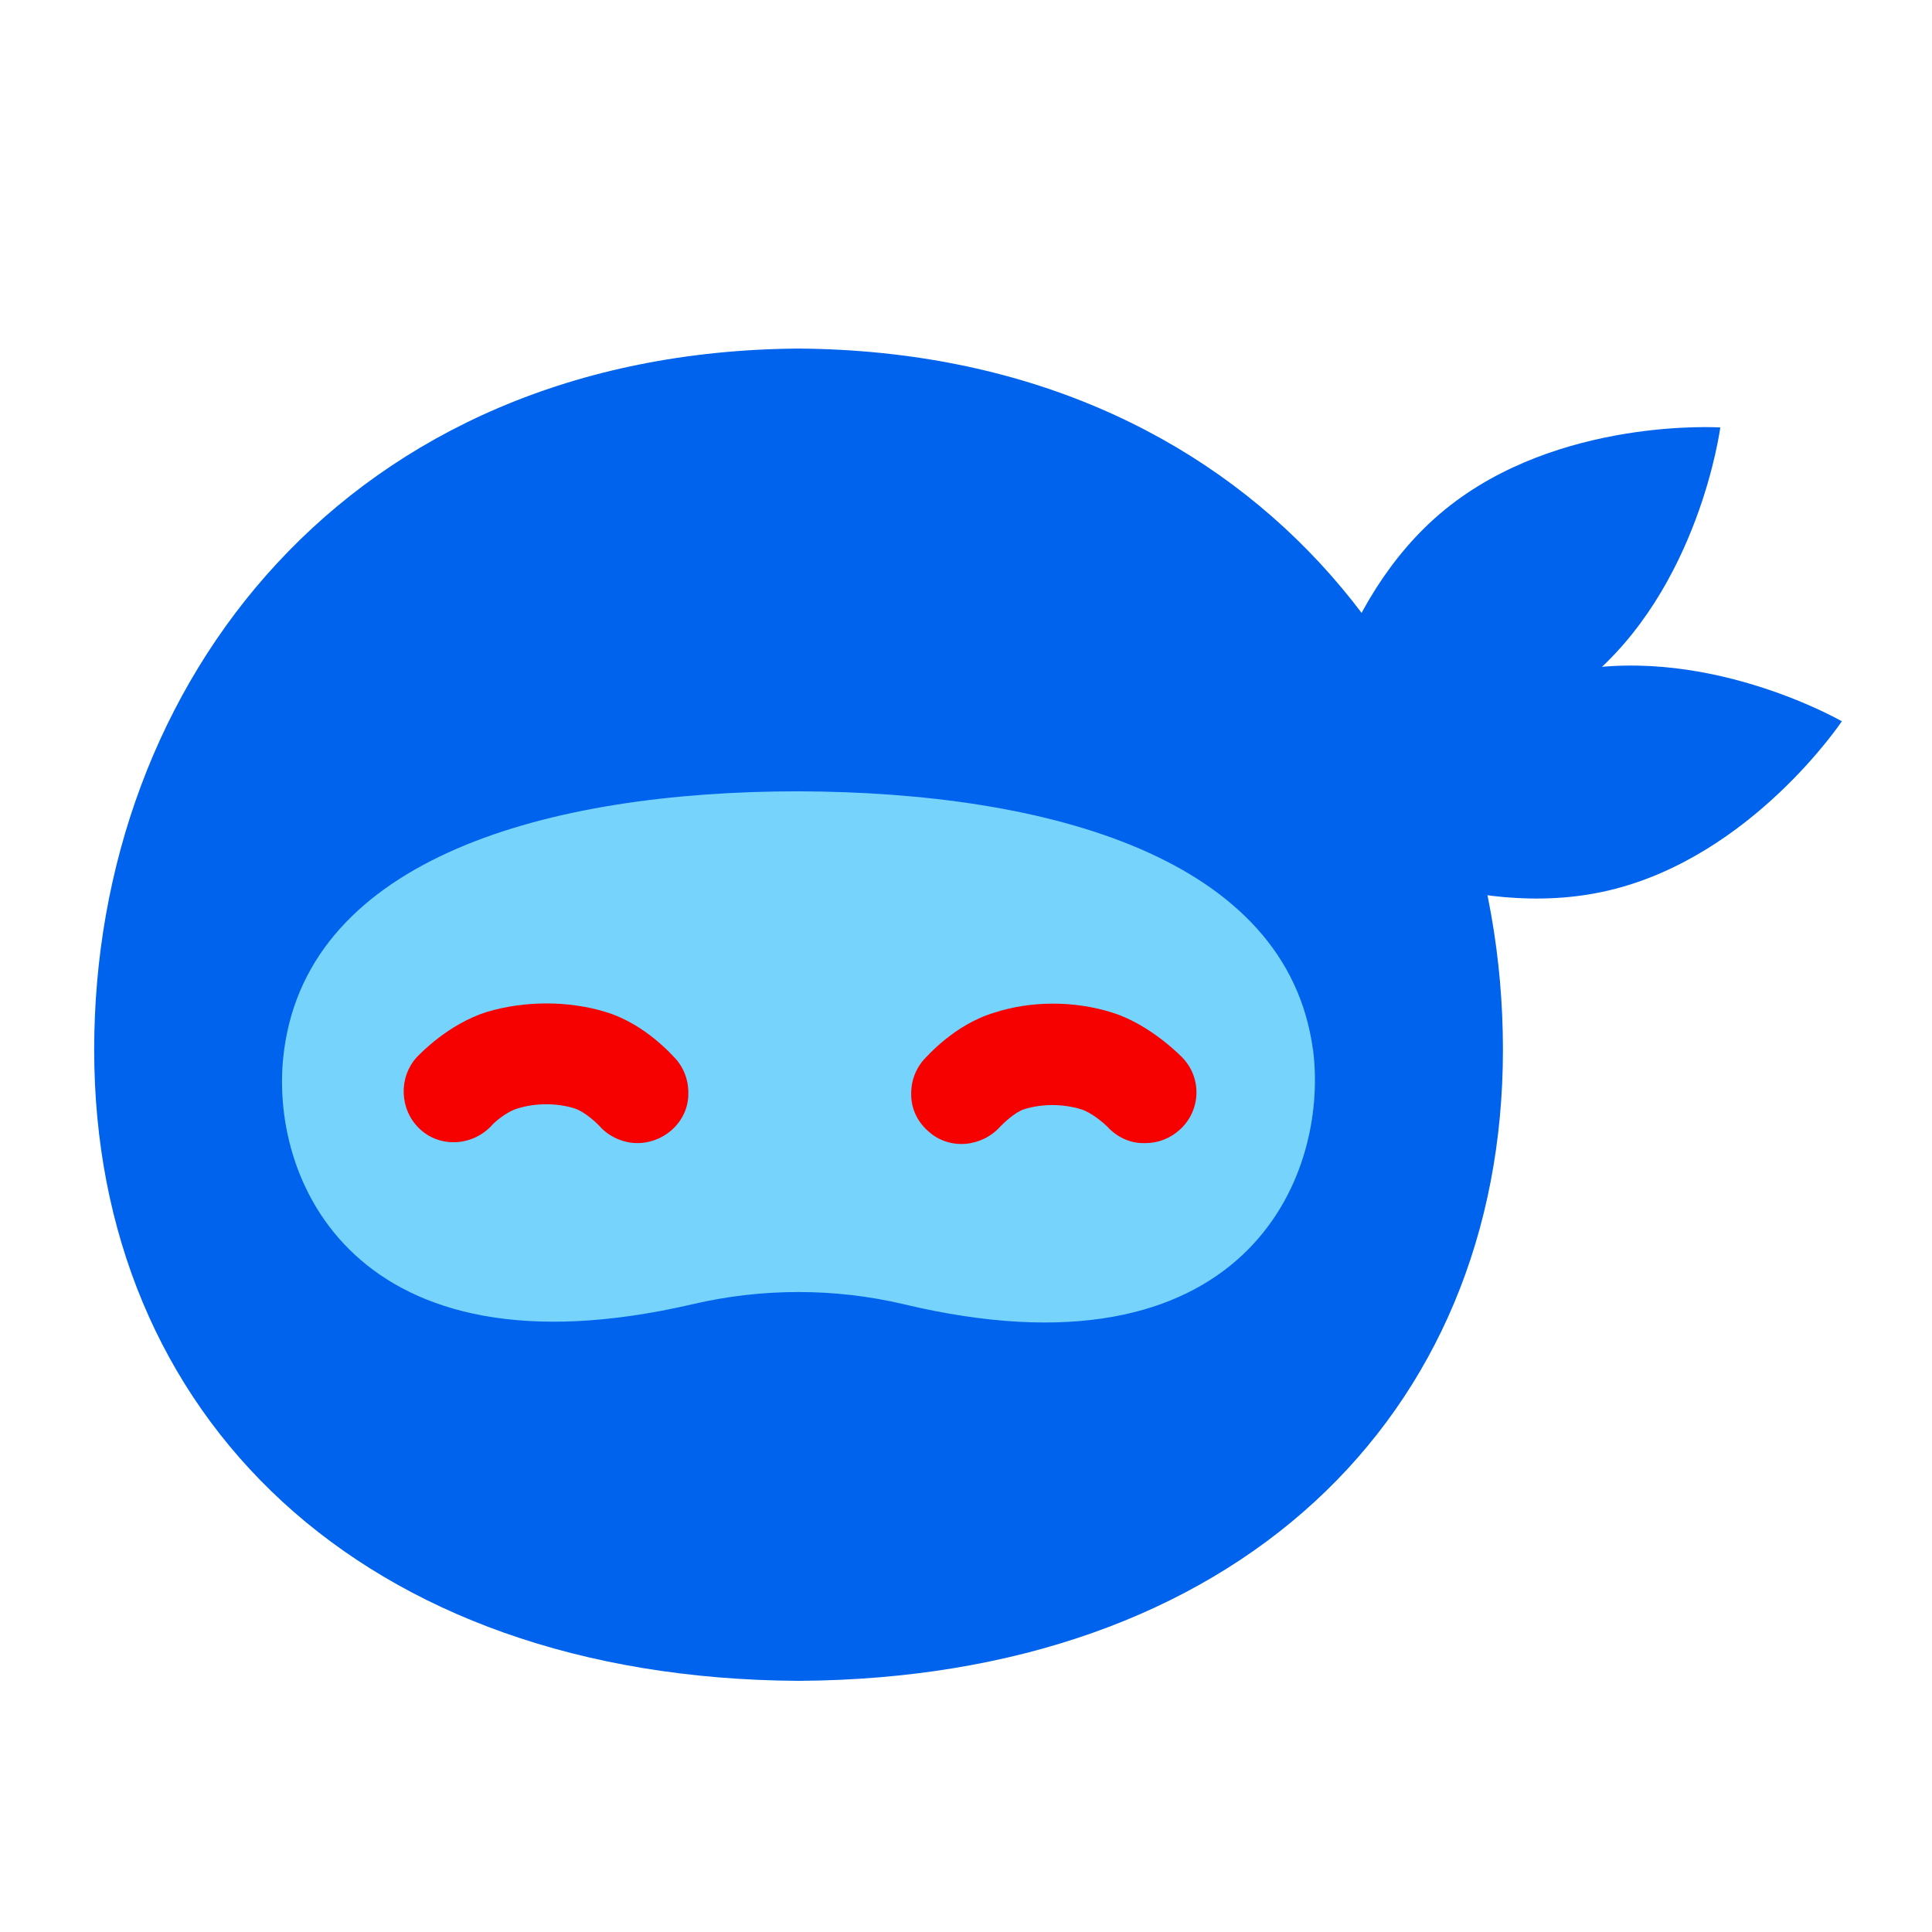
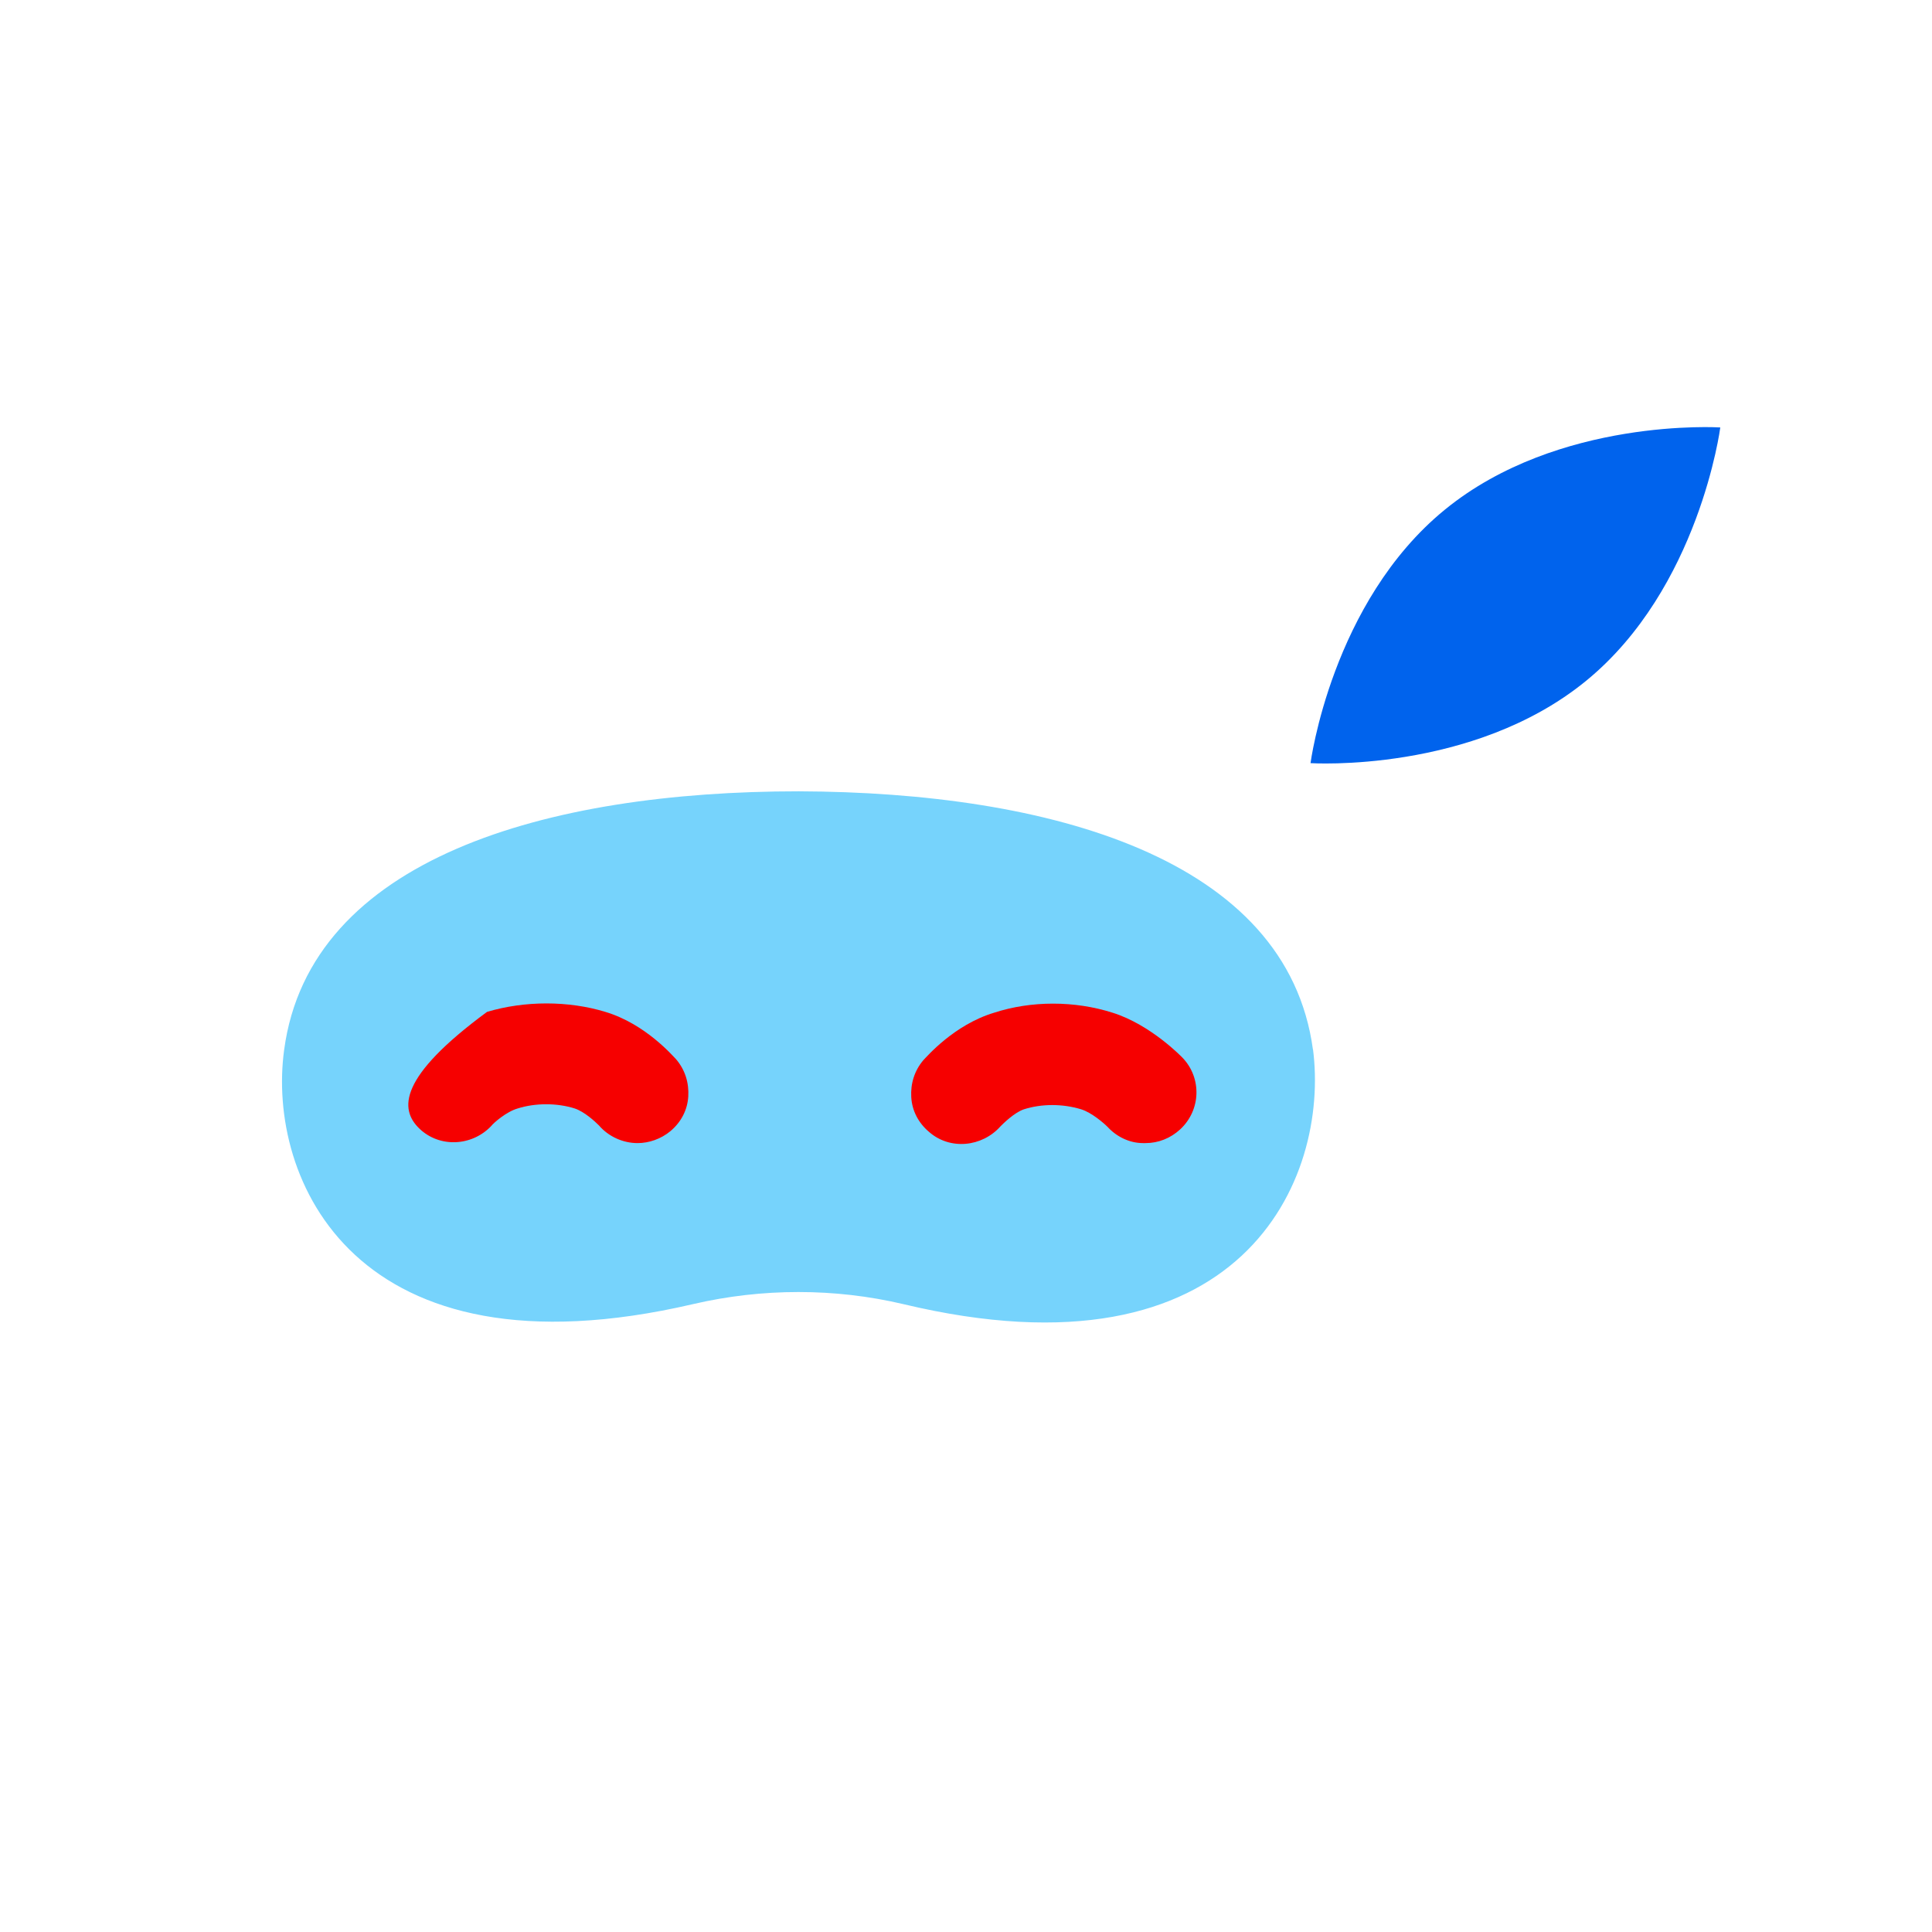
<svg xmlns="http://www.w3.org/2000/svg" width="24" height="24" viewBox="0 0 24 24" fill="none">
  <g id="Layer 1">
    <g id="Group">
      <g id="Group_2">
-         <path id="Vector" d="M18.67 13.04C18.67 8.49 15.52 4.37 9.92 4.33C4.32 4.37 1.17 8.49 1.17 13.04C1.17 17.59 4.49 20.85 9.92 20.88C15.35 20.85 18.67 17.59 18.67 13.04Z" fill="#0063ED" />
        <path id="Vector_2" d="M16.31 13.04C15.99 10.66 13.04 9.84 9.92 9.83C6.8 9.83 3.85 10.66 3.53 13.04C3.31 14.64 4.4 17.18 8.61 16.2C9.47 16 10.37 16 11.22 16.2C15.44 17.21 16.52 14.64 16.31 13.03V13.04Z" fill="#76D3FC" />
        <path id="Vector_3" d="M21.37 5.31C21.37 5.31 21.11 7.31 19.7 8.46C18.29 9.61 16.28 9.48 16.28 9.48C16.28 9.48 16.54 7.48 17.95 6.33C19.36 5.18 21.37 5.31 21.37 5.31Z" fill="#0063ED" />
-         <path id="Vector_4" d="M22.88 8.96C22.88 8.96 21.76 10.64 19.99 11.06C18.22 11.48 16.47 10.47 16.47 10.47C16.47 10.47 17.59 8.79 19.36 8.37C21.13 7.95 22.88 8.96 22.88 8.96Z" fill="#0063ED" />
        <g id="Group_3">
-           <path id="Vector_5" d="M7.52 12.57C7.06 12.43 6.52 12.43 6.05 12.57C5.57 12.72 5.22 13.09 5.18 13.13C4.95 13.38 4.96 13.78 5.21 14.02C5.46 14.26 5.86 14.24 6.1 13.99C6.13 13.95 6.29 13.81 6.43 13.77C6.65 13.7 6.92 13.7 7.14 13.77C7.26 13.81 7.39 13.93 7.44 13.98C7.56 14.12 7.74 14.2 7.92 14.2C8.06 14.2 8.21 14.15 8.33 14.05C8.46 13.94 8.54 13.79 8.55 13.62C8.56 13.45 8.51 13.29 8.4 13.16C8.36 13.12 8.02 12.72 7.52 12.57Z" fill="#F60000" />
+           <path id="Vector_5" d="M7.52 12.57C7.06 12.43 6.52 12.43 6.05 12.57C4.95 13.38 4.96 13.78 5.21 14.02C5.46 14.26 5.86 14.24 6.1 13.99C6.13 13.95 6.29 13.81 6.43 13.77C6.65 13.7 6.92 13.7 7.14 13.77C7.26 13.81 7.39 13.93 7.44 13.98C7.56 14.12 7.74 14.2 7.92 14.2C8.06 14.2 8.21 14.15 8.33 14.05C8.46 13.94 8.54 13.79 8.55 13.62C8.56 13.45 8.51 13.29 8.4 13.16C8.36 13.12 8.02 12.72 7.52 12.57Z" fill="#F60000" />
          <path id="Vector_6" d="M14.69 13.14C14.69 13.14 14.3 12.73 13.82 12.58C13.35 12.43 12.81 12.43 12.35 12.58C11.85 12.73 11.51 13.13 11.47 13.17C11.36 13.3 11.31 13.46 11.32 13.63C11.33 13.8 11.41 13.95 11.54 14.06C11.8 14.29 12.2 14.25 12.43 13.99C12.46 13.96 12.6 13.82 12.72 13.78C12.94 13.71 13.2 13.71 13.43 13.78C13.56 13.82 13.71 13.95 13.76 14C13.87 14.12 14.03 14.2 14.2 14.2C14.2 14.2 14.22 14.2 14.23 14.2C14.39 14.2 14.54 14.14 14.66 14.03C14.92 13.79 14.93 13.39 14.69 13.14Z" fill="#F60000" />
        </g>
      </g>
    </g>
  </g>
</svg>